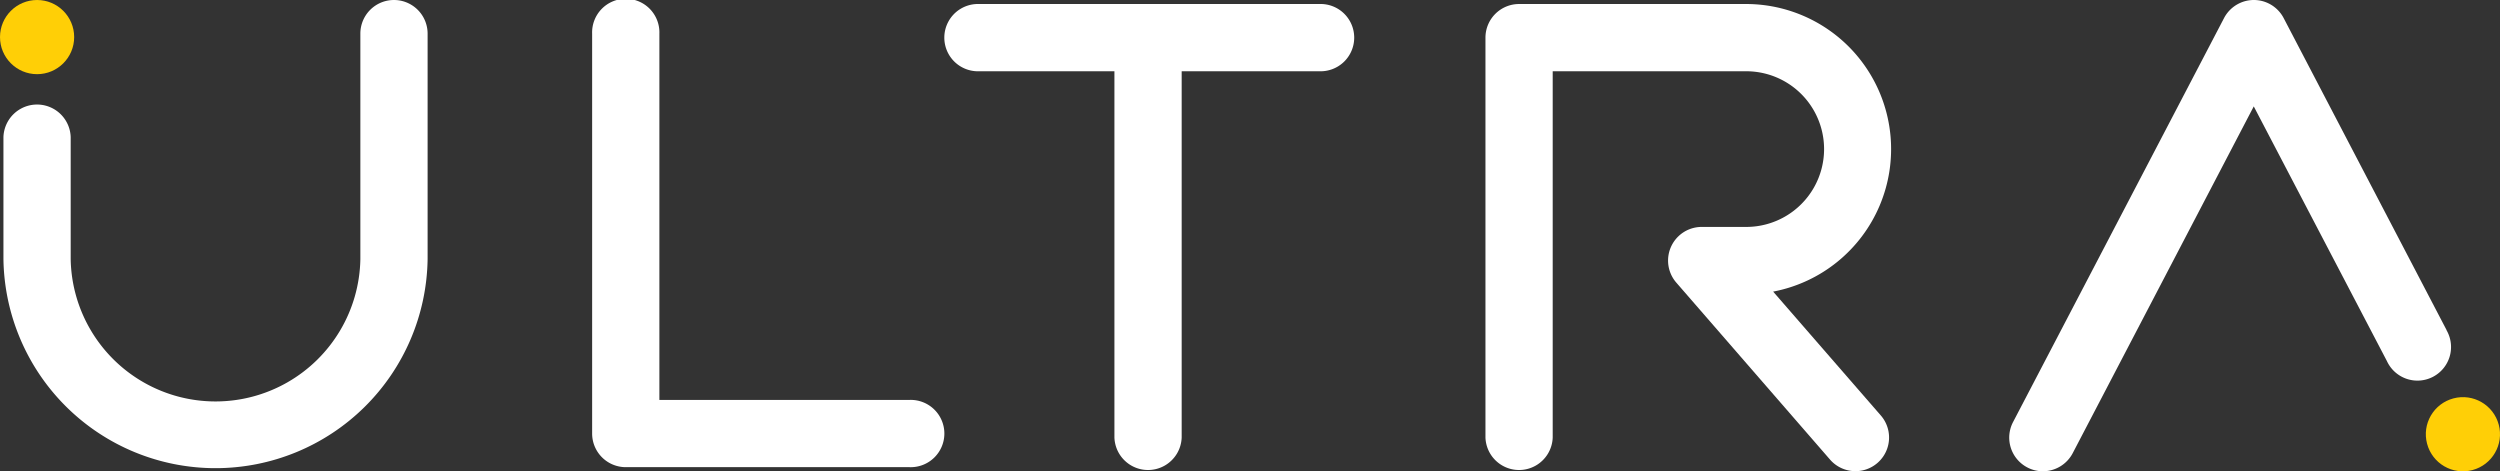
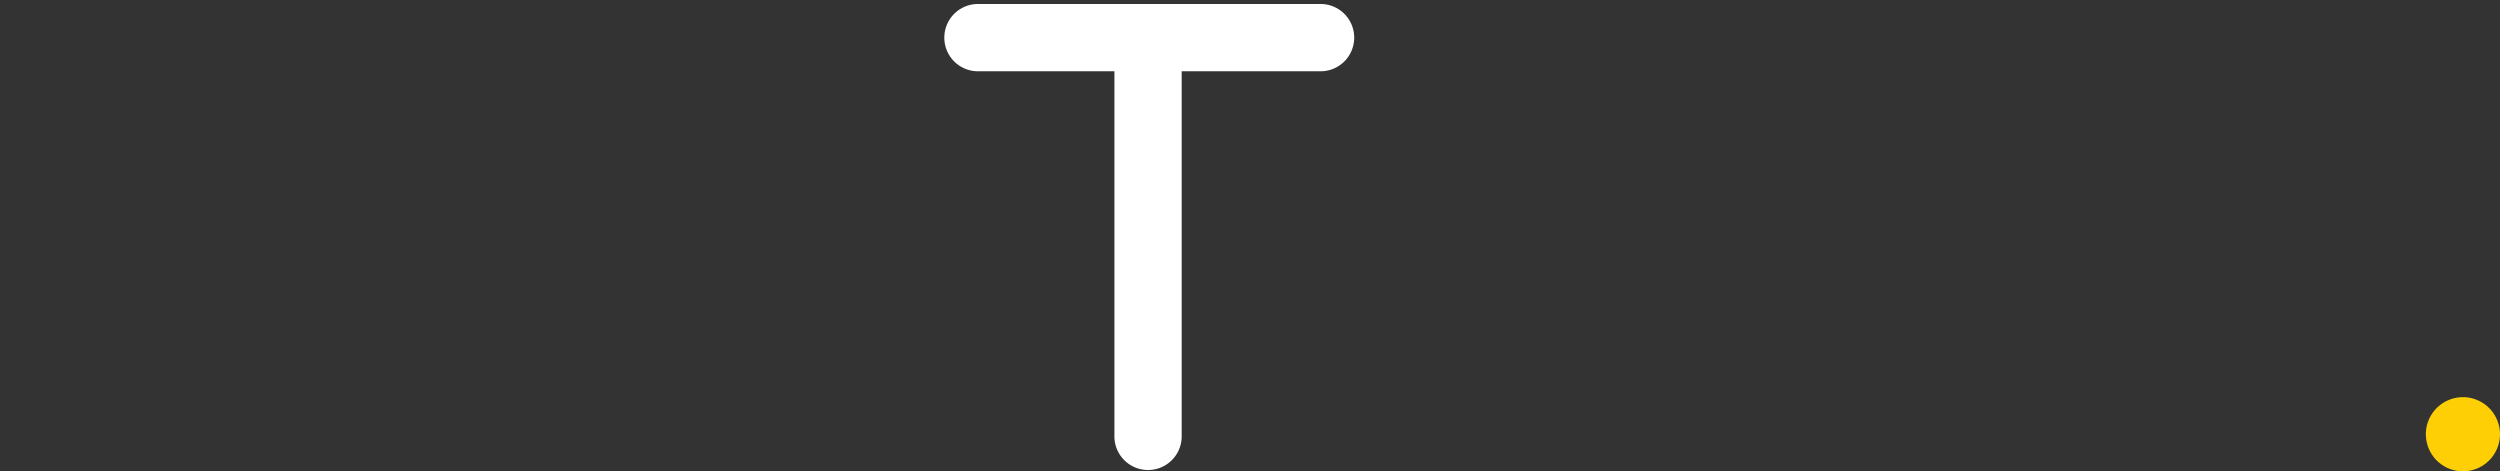
<svg xmlns="http://www.w3.org/2000/svg" id="Layer_1" data-name="Layer 1" viewBox="0 0 566.93 106.86">
  <rect x="0" y="0" width="566.93" height="106.86" fill="#333333" stroke="none" />
  <defs>
    <style>.cls-1{fill:#ffffff;} .cls-2{fill:#ffcf06;}</style>
  </defs>
  <title>Ultra_Logo_POS_Grey431_RGB</title>
-   <path class="cls-1" d="M402.1,66.13A32.9,32.9,0,0,0,396,.91H344.49a7.63,7.63,0,0,0-7.63,7.63V99.23a7.63,7.63,0,0,0,15.25,0V16.16H396a17.65,17.65,0,1,1,0,35.3H385.89a7.63,7.63,0,0,0-5.76,12.62L415,104.22a7.62,7.62,0,1,0,11.52-10Z" transform="translate(0)" />
  <path class="cls-1" d="M299.19.91H221.5a7.63,7.63,0,0,0,0,15.25h31.22V99.23a7.63,7.63,0,0,0,15.25,0V16.16h31.22a7.63,7.63,0,1,0,0-15.25Z" transform="translate(0)" />
-   <path class="cls-1" d="M206.25,90.69H149.53V7.63a7.63,7.63,0,1,0-15.25,0V98.32a7.63,7.63,0,0,0,7.63,7.62h64.34a7.63,7.63,0,1,0,0-15.25Z" transform="translate(0)" />
-   <path class="cls-1" d="M89.34,0a7.62,7.62,0,0,0-7.62,7.63V58.76a32.85,32.85,0,0,1-65.69,0V31.06a7.63,7.63,0,0,0-15.25,0v27.7a48.1,48.1,0,0,0,96.19,0V7.63A7.63,7.63,0,0,0,89.34,0Z" transform="translate(0)" />
-   <circle class="cls-2" cx="8.41" cy="8.41" r="8.41" />
-   <path class="cls-1" d="M554.81,74.84,517.87,4.1A7.63,7.63,0,0,0,511.11,0h0a7.63,7.63,0,0,0-6.76,4.1L456.51,95.7A7.62,7.62,0,0,0,459.74,106a7.54,7.54,0,0,0,3.52.87,7.66,7.66,0,0,0,6.77-4.1l41.06-78.64,30.2,57.76a7.62,7.62,0,1,0,13.52-7Z" transform="translate(0)" />
  <circle class="cls-2" cx="558.52" cy="98.45" r="8.41" transform="translate(-6.56 146.65) rotate(-14.87)" />
</svg>